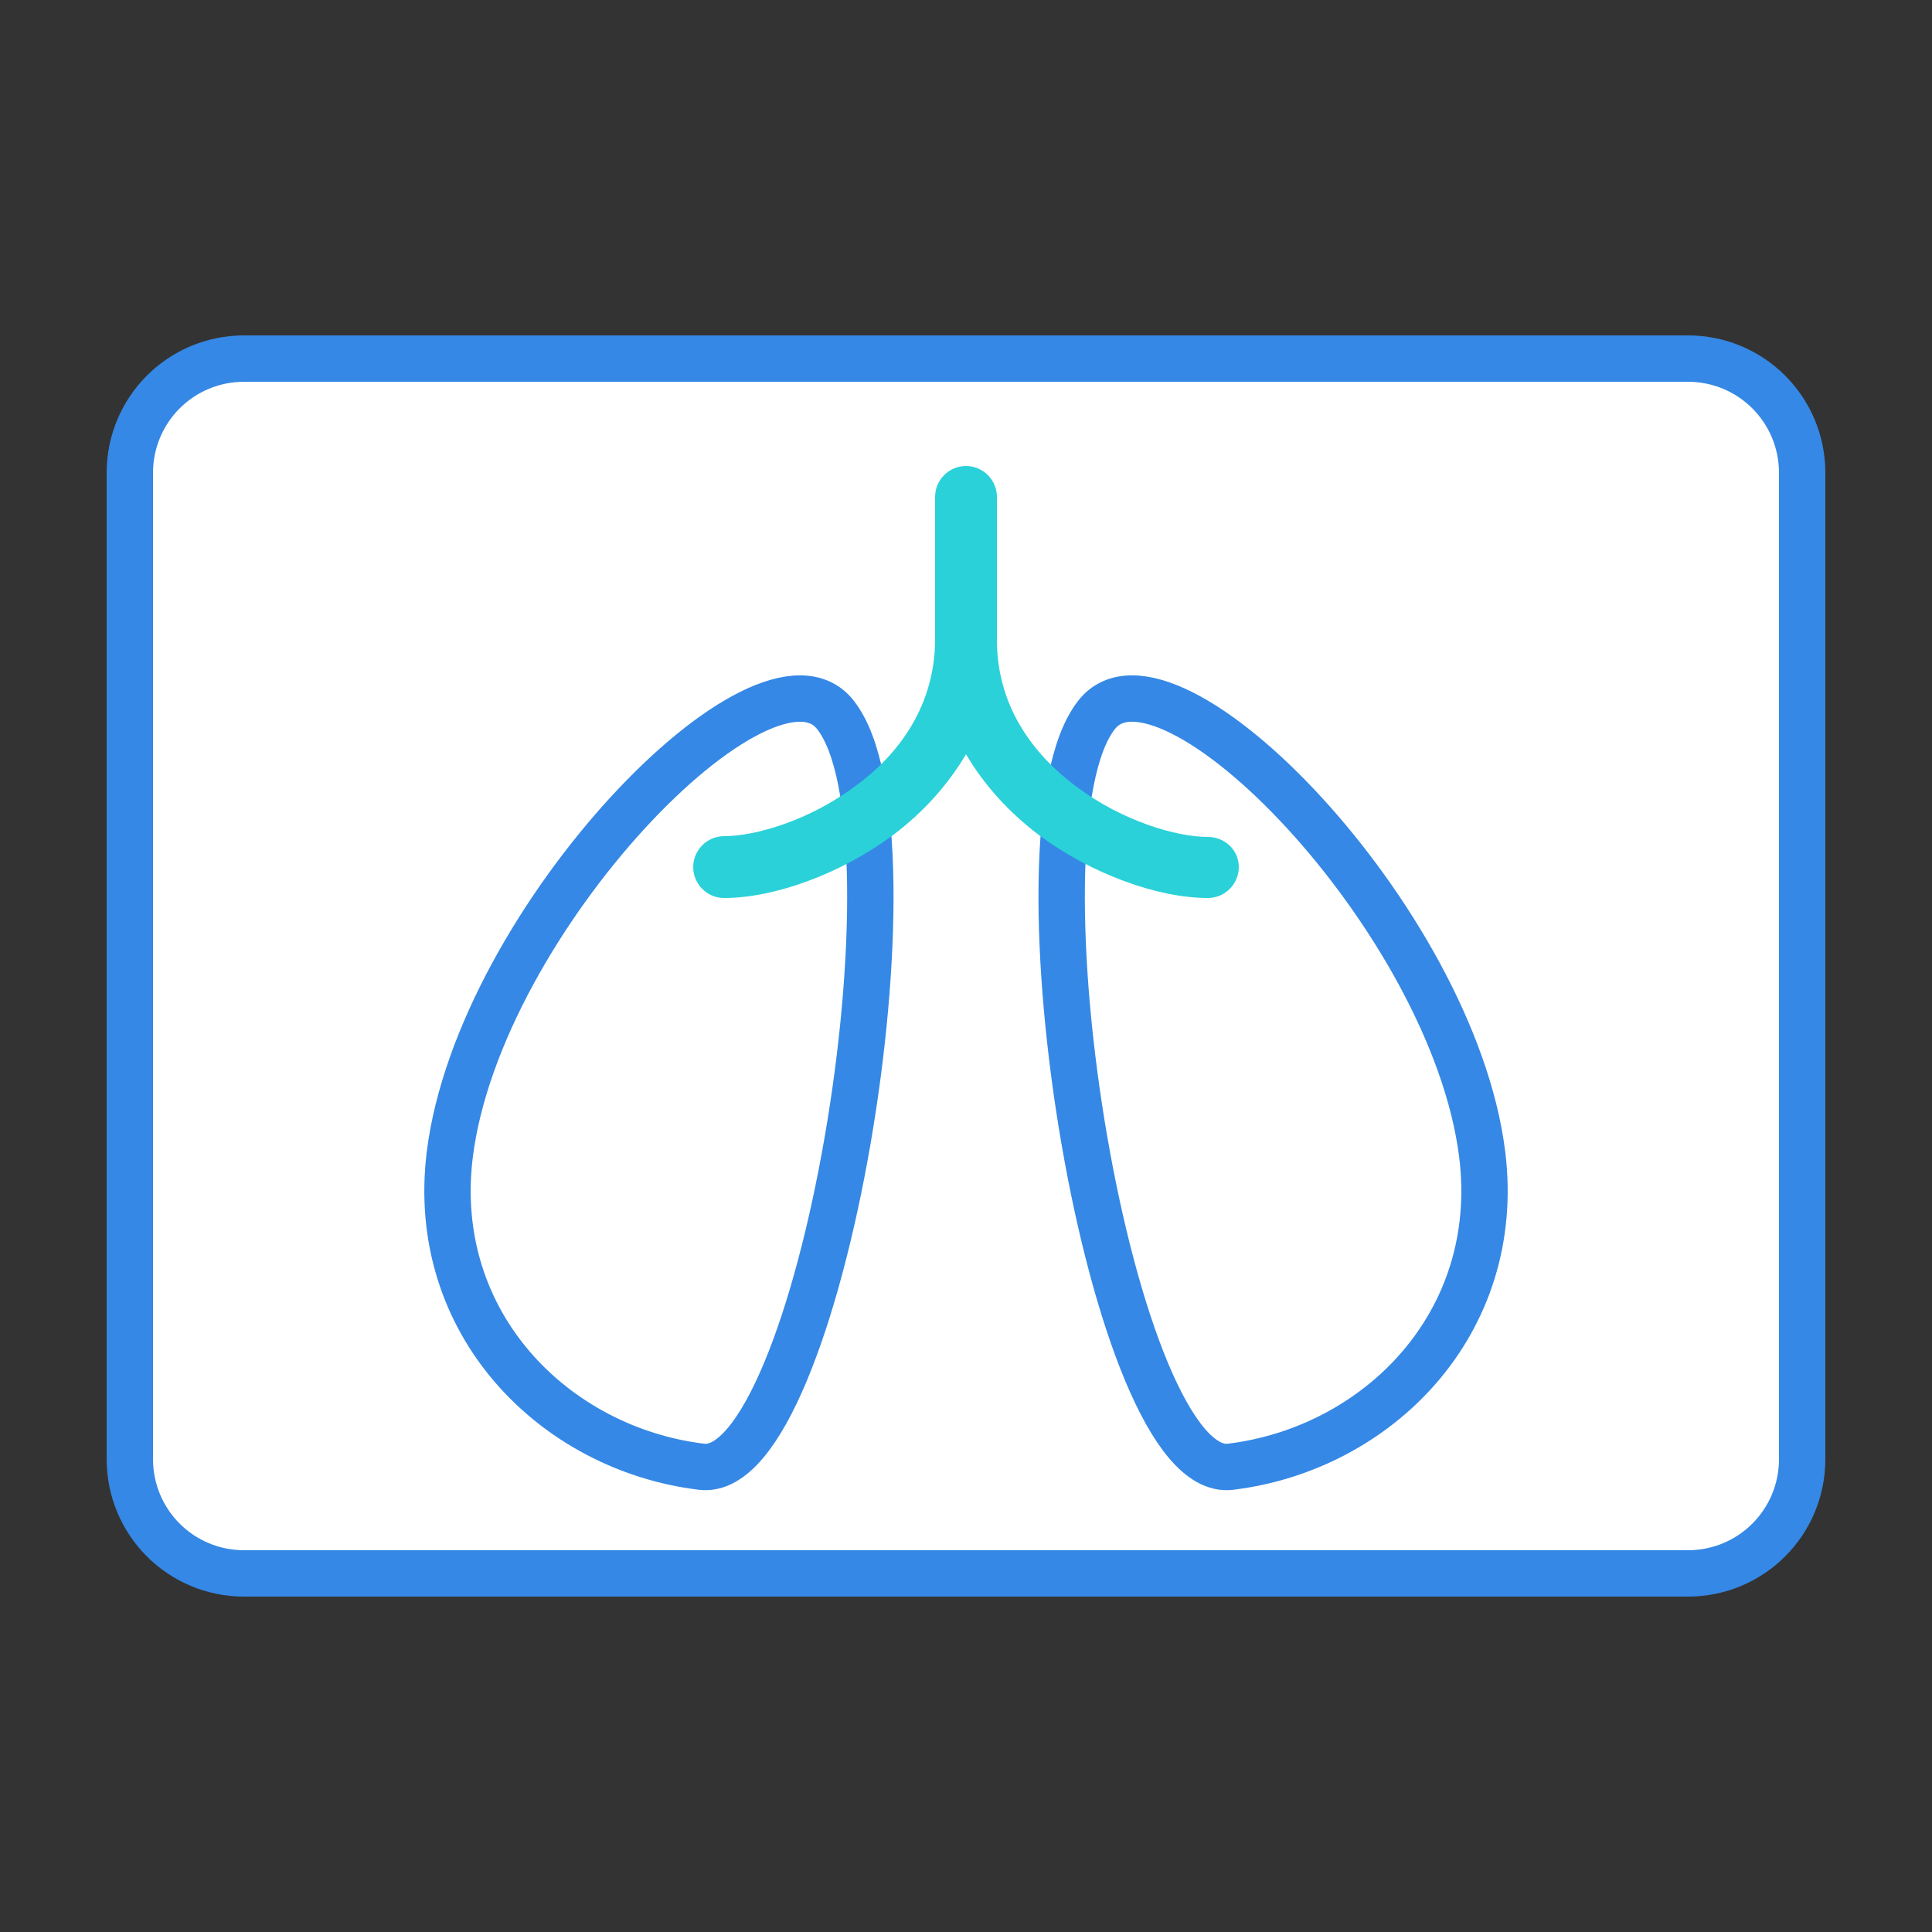
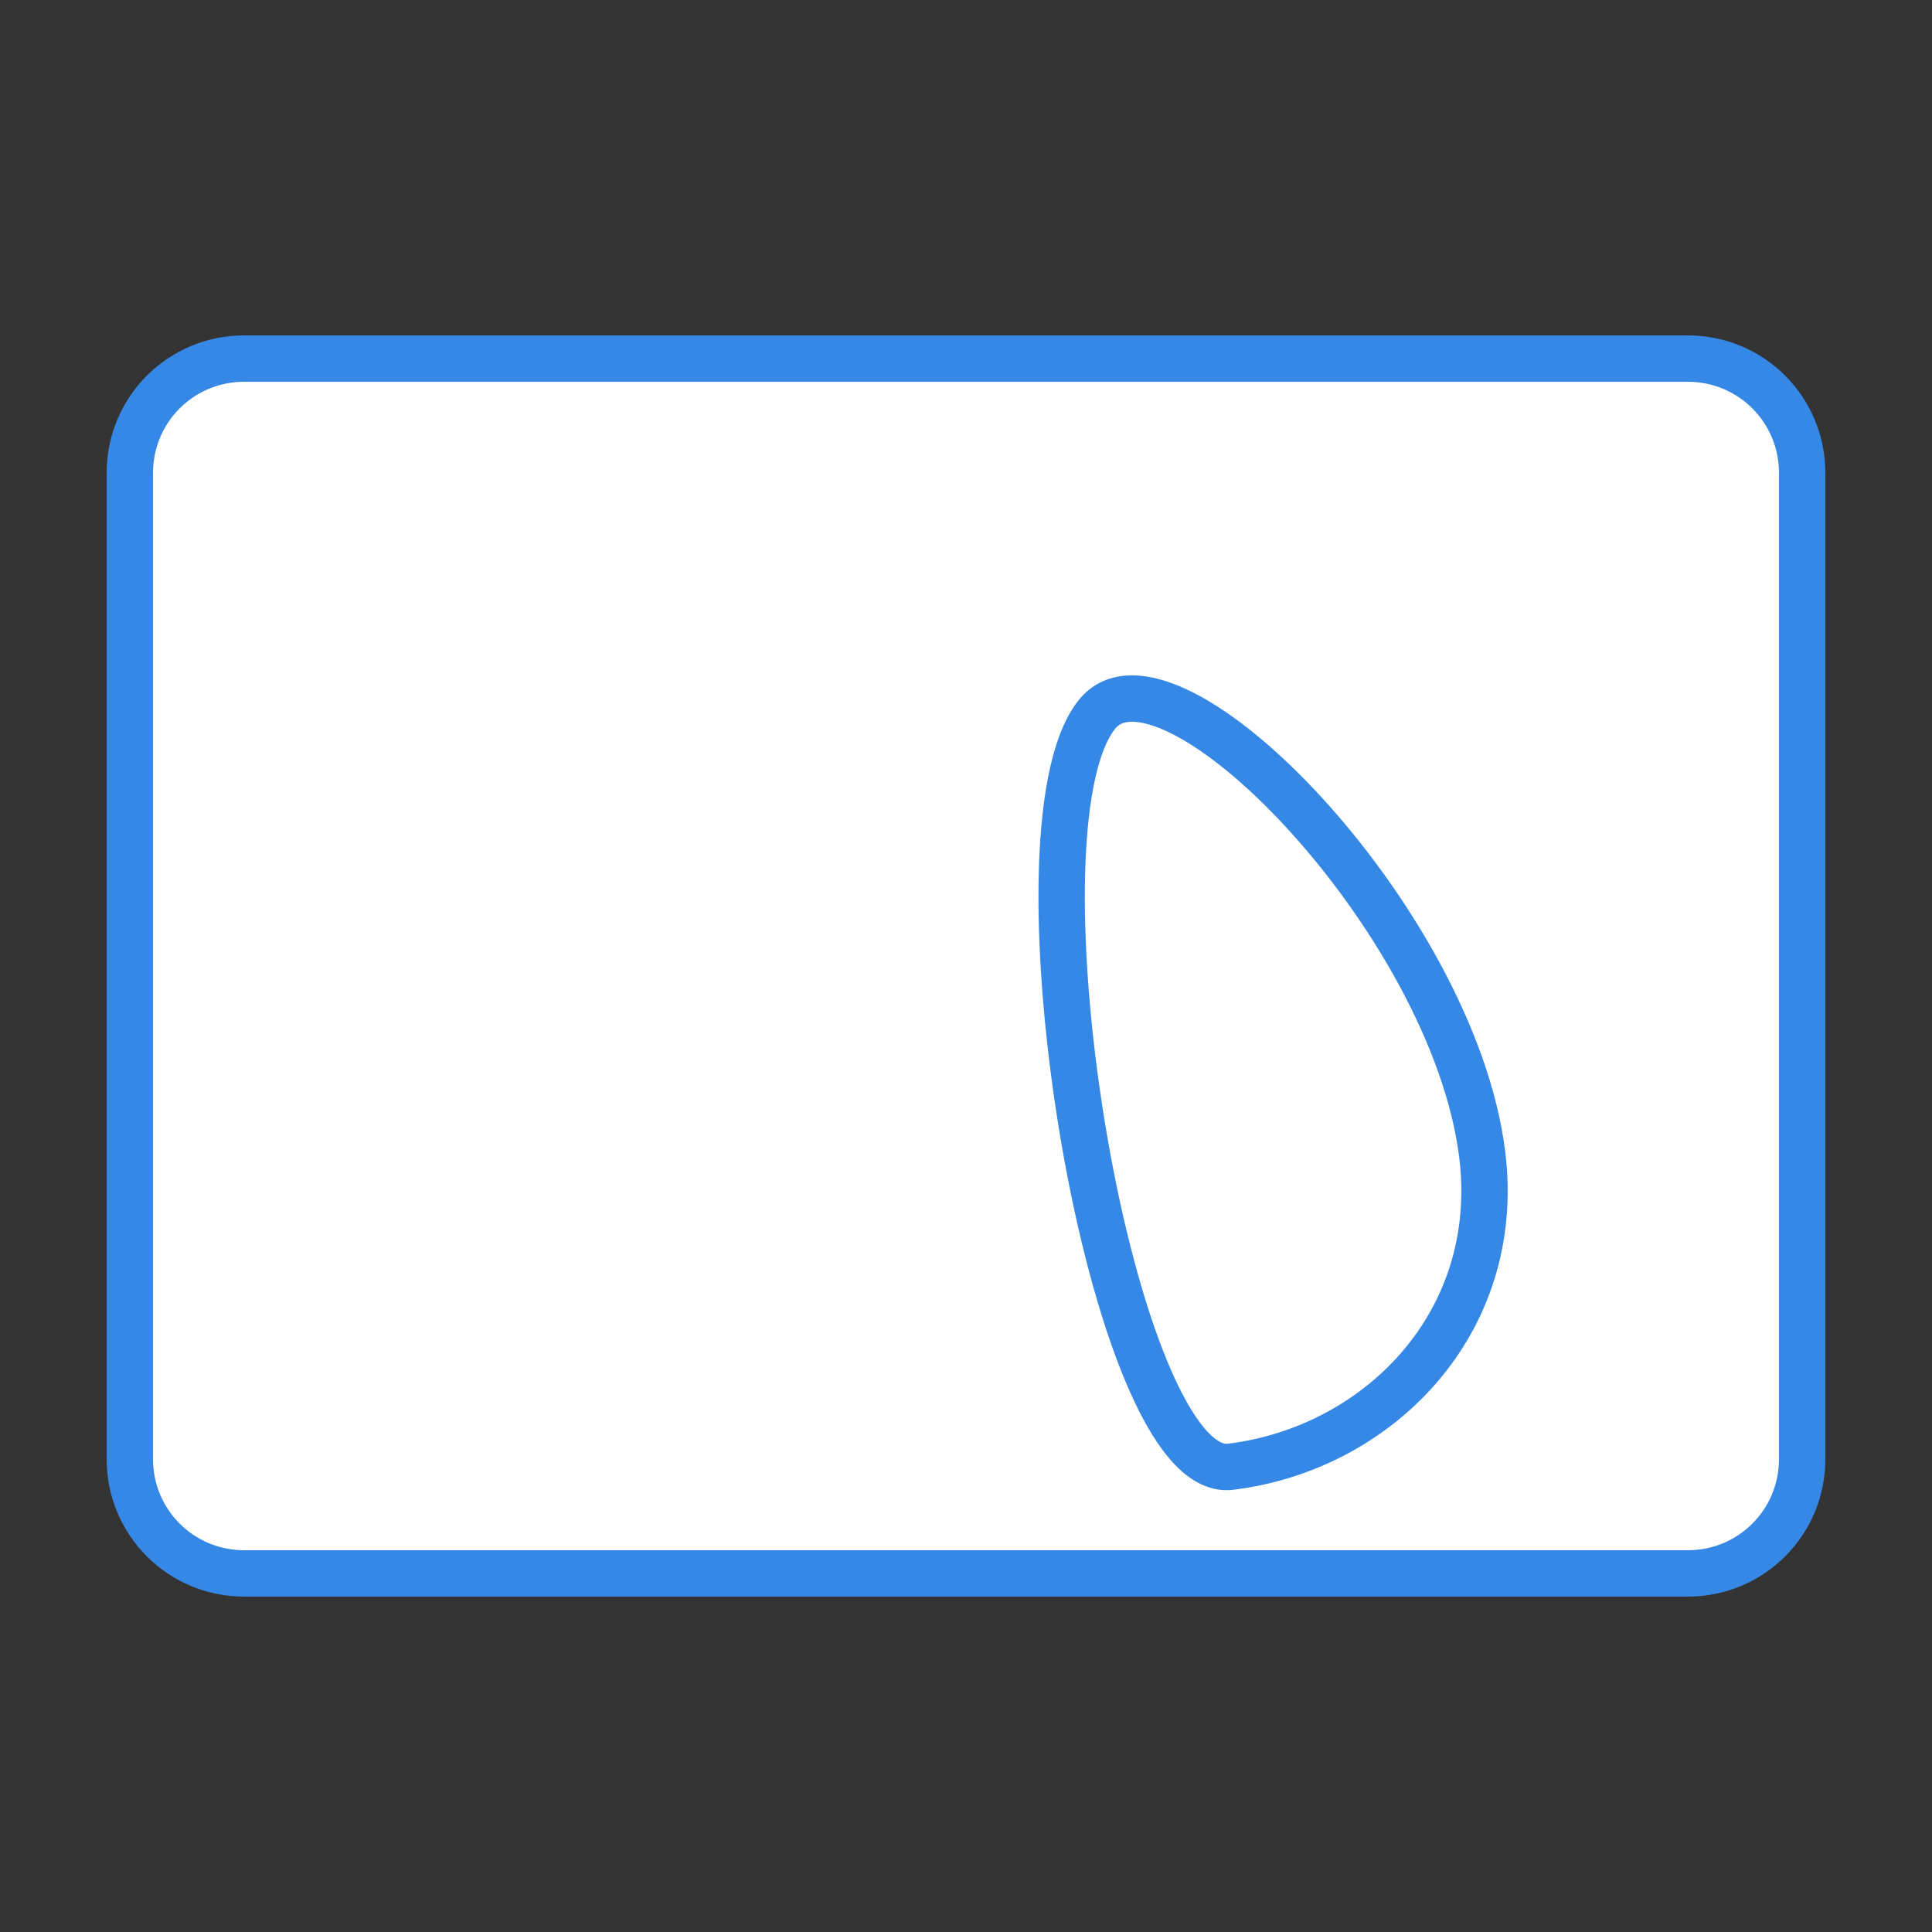
<svg xmlns="http://www.w3.org/2000/svg" version="1.1" id="Layer_1" x="0px" y="0px" viewBox="0 0 250 250" style="enable-background:new 0 0 250 250;" xml:space="preserve">
  <rect x="0" y="0" width="250" height="250" fill="#333333" stroke="none" />
  <style type="text/css">
	.st0{fill:#FFFFFF;stroke:#3588E5;stroke-width:6;stroke-linecap:round;stroke-linejoin:round;stroke-miterlimit:10;}
	.st1{fill:#2AD1D9;}
</style>
  <g>
-     <path class="st0" d="M218.4,203.6H31.6c-8.2,0-14.8-6.6-14.8-14.8V61.2c0-8.2,6.6-14.8,14.8-14.8h186.8c8.2,0,14.8,6.6,14.8,14.8   v127.6C233.2,197,226.6,203.6,218.4,203.6z" />
+     <path class="st0" d="M218.4,203.6H31.6c-8.2,0-14.8-6.6-14.8-14.8V61.2c0-8.2,6.6-14.8,14.8-14.8h186.8c8.2,0,14.8,6.6,14.8,14.8   v127.6C233.2,197,226.6,203.6,218.4,203.6" />
    <g>
-       <path class="st0" d="M108.1,92.5c-9-11.5-46.1,26.4-49.9,56.9c-2.7,21.9,13.6,38.1,32.6,40.4C106.1,191.6,120.1,107.7,108.1,92.5z    " />
      <path class="st0" d="M141.9,92.5c9-11.5,46.1,26.4,49.9,56.9c2.7,21.9-13.6,38.1-32.6,40.4C143.9,191.6,129.9,107.7,141.9,92.5z" />
-       <path class="st1" d="M156.3,108.3c-4,0-11-2-17-6.5c-4.7-3.5-10.3-9.6-10.3-19V64.3c0-2.2-1.8-4-4-4s-4,1.8-4,4v18.4    c0,9.4-5.6,15.6-10.3,19c-6,4.5-13,6.5-17,6.5c-2.2,0-4,1.8-4,4s1.8,4,4,4c6.6,0,15.2-3.2,21.8-8.1c4-3,7.2-6.6,9.5-10.5    c2.3,3.9,5.5,7.5,9.5,10.5c6.6,4.9,15.2,8.1,21.8,8.1c2.2,0,4-1.8,4-4S158.5,108.3,156.3,108.3z" />
    </g>
  </g>
</svg>